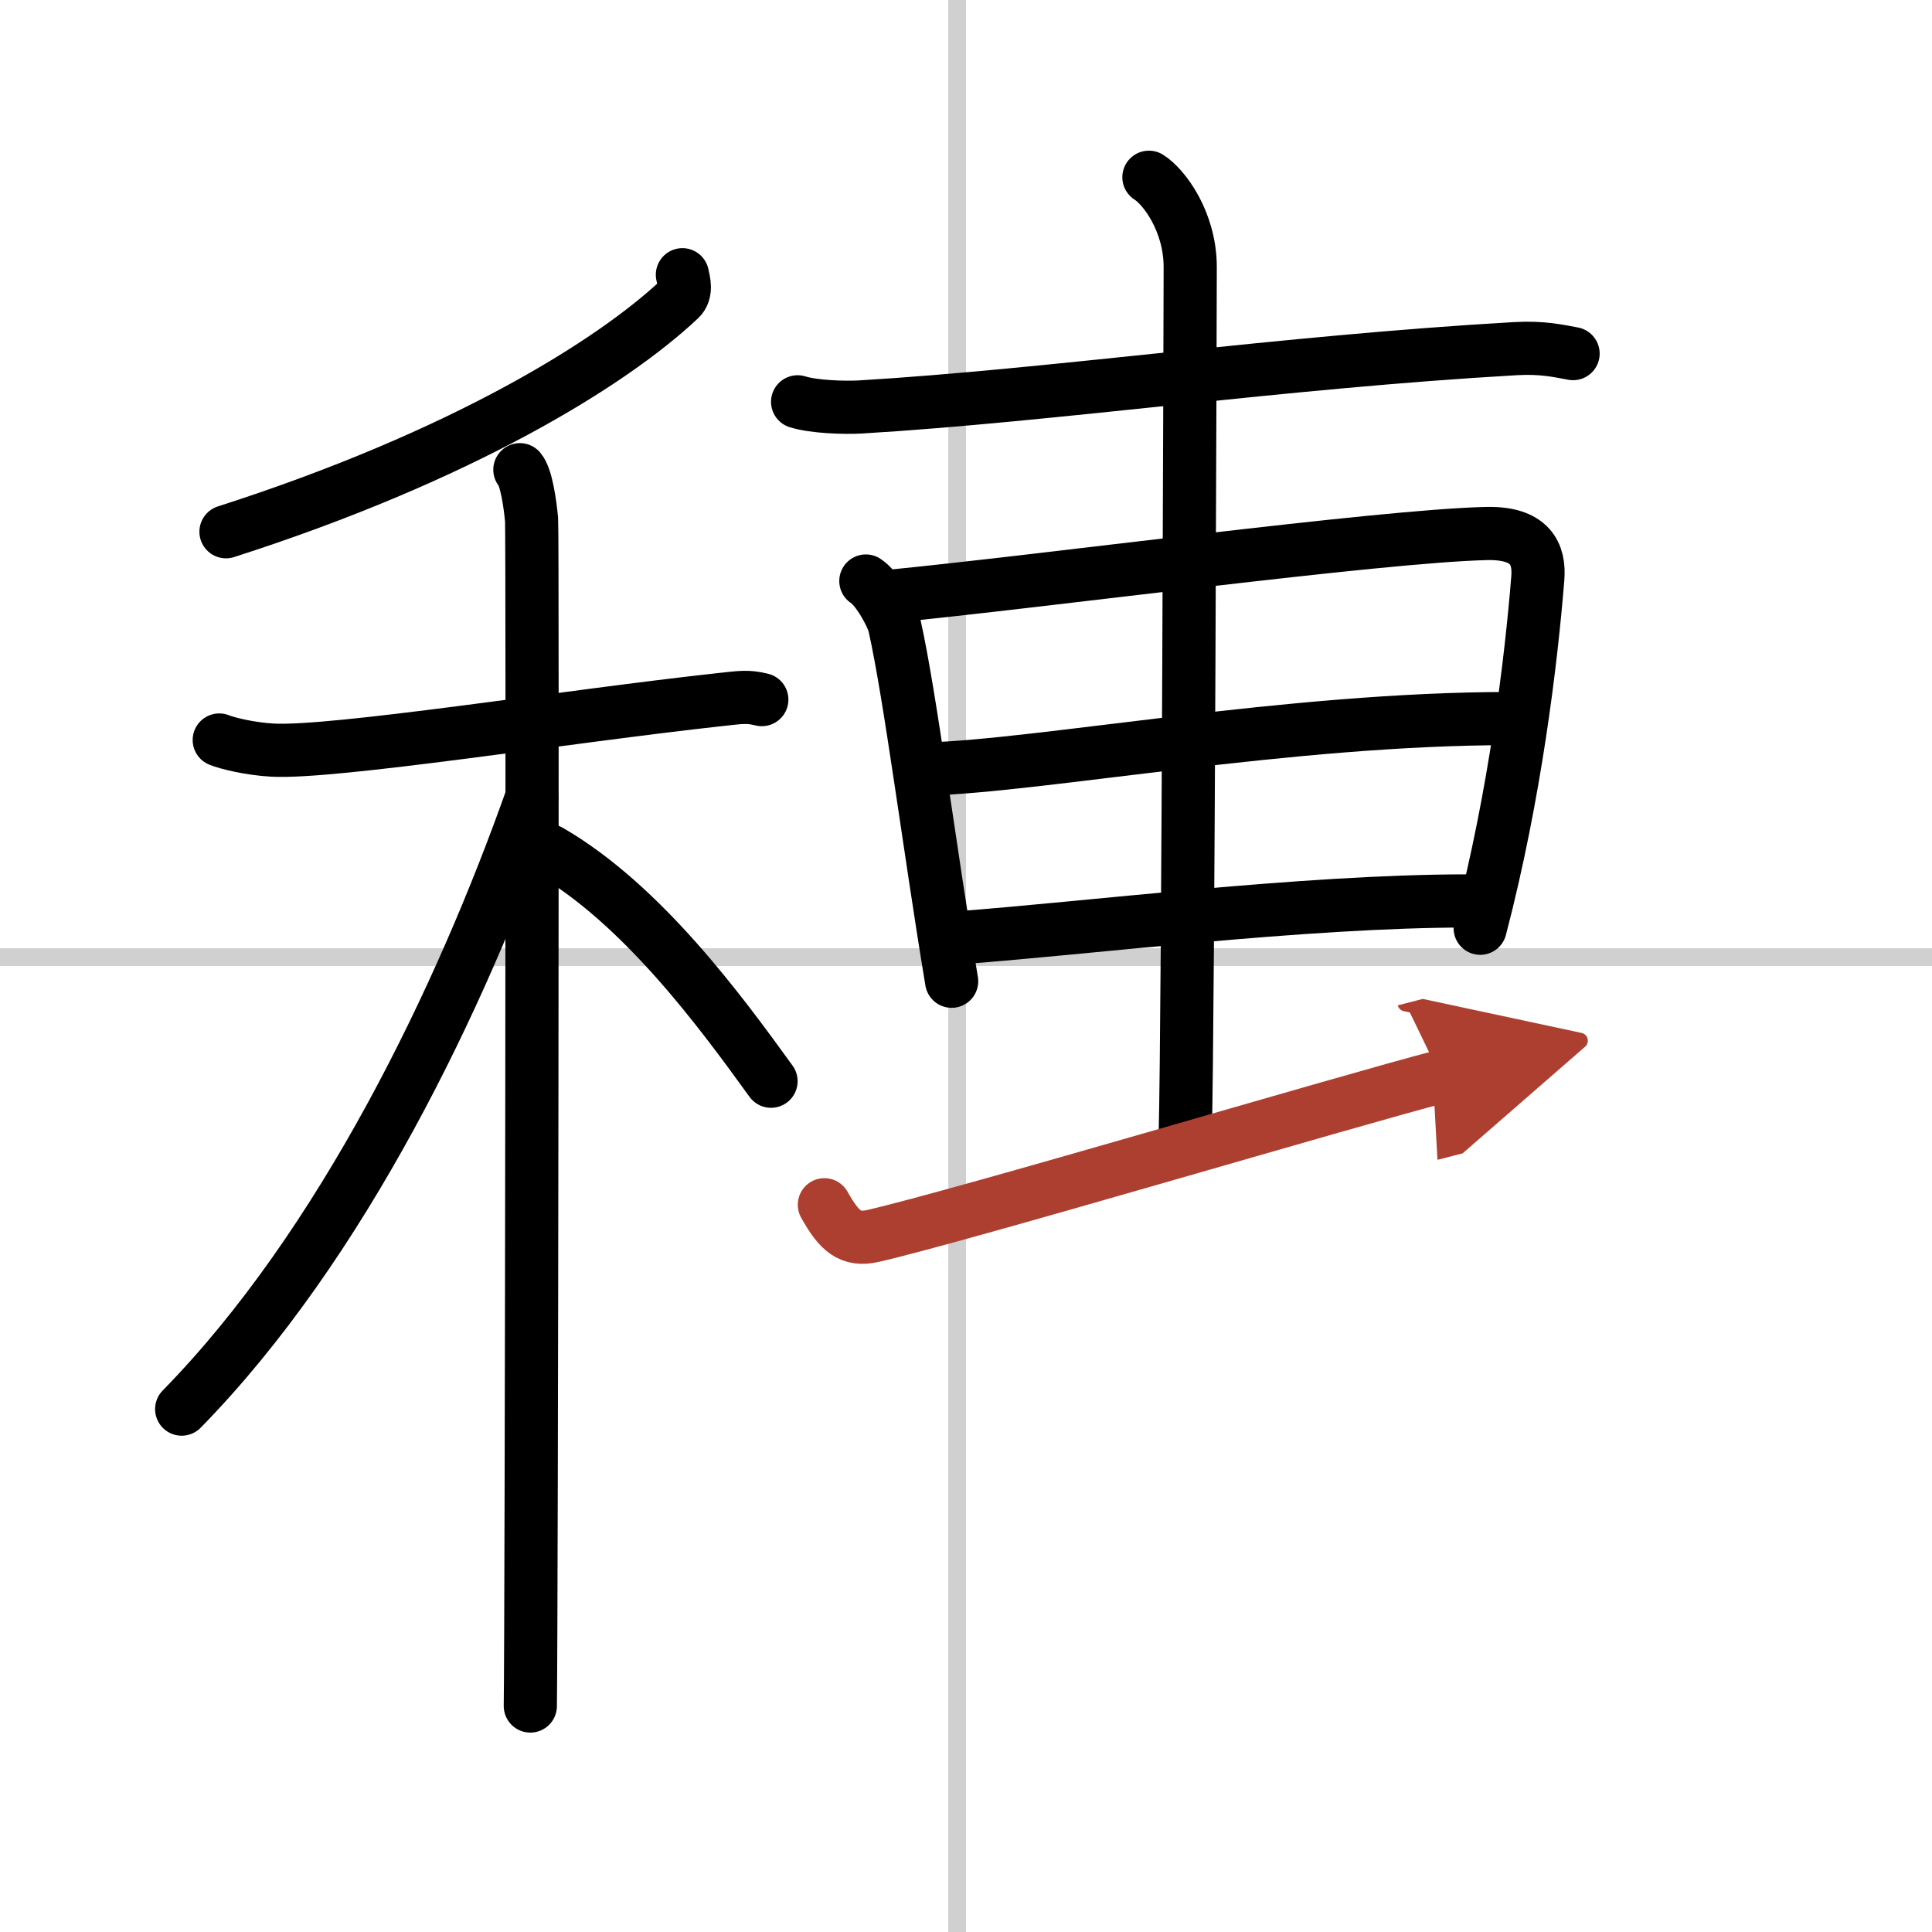
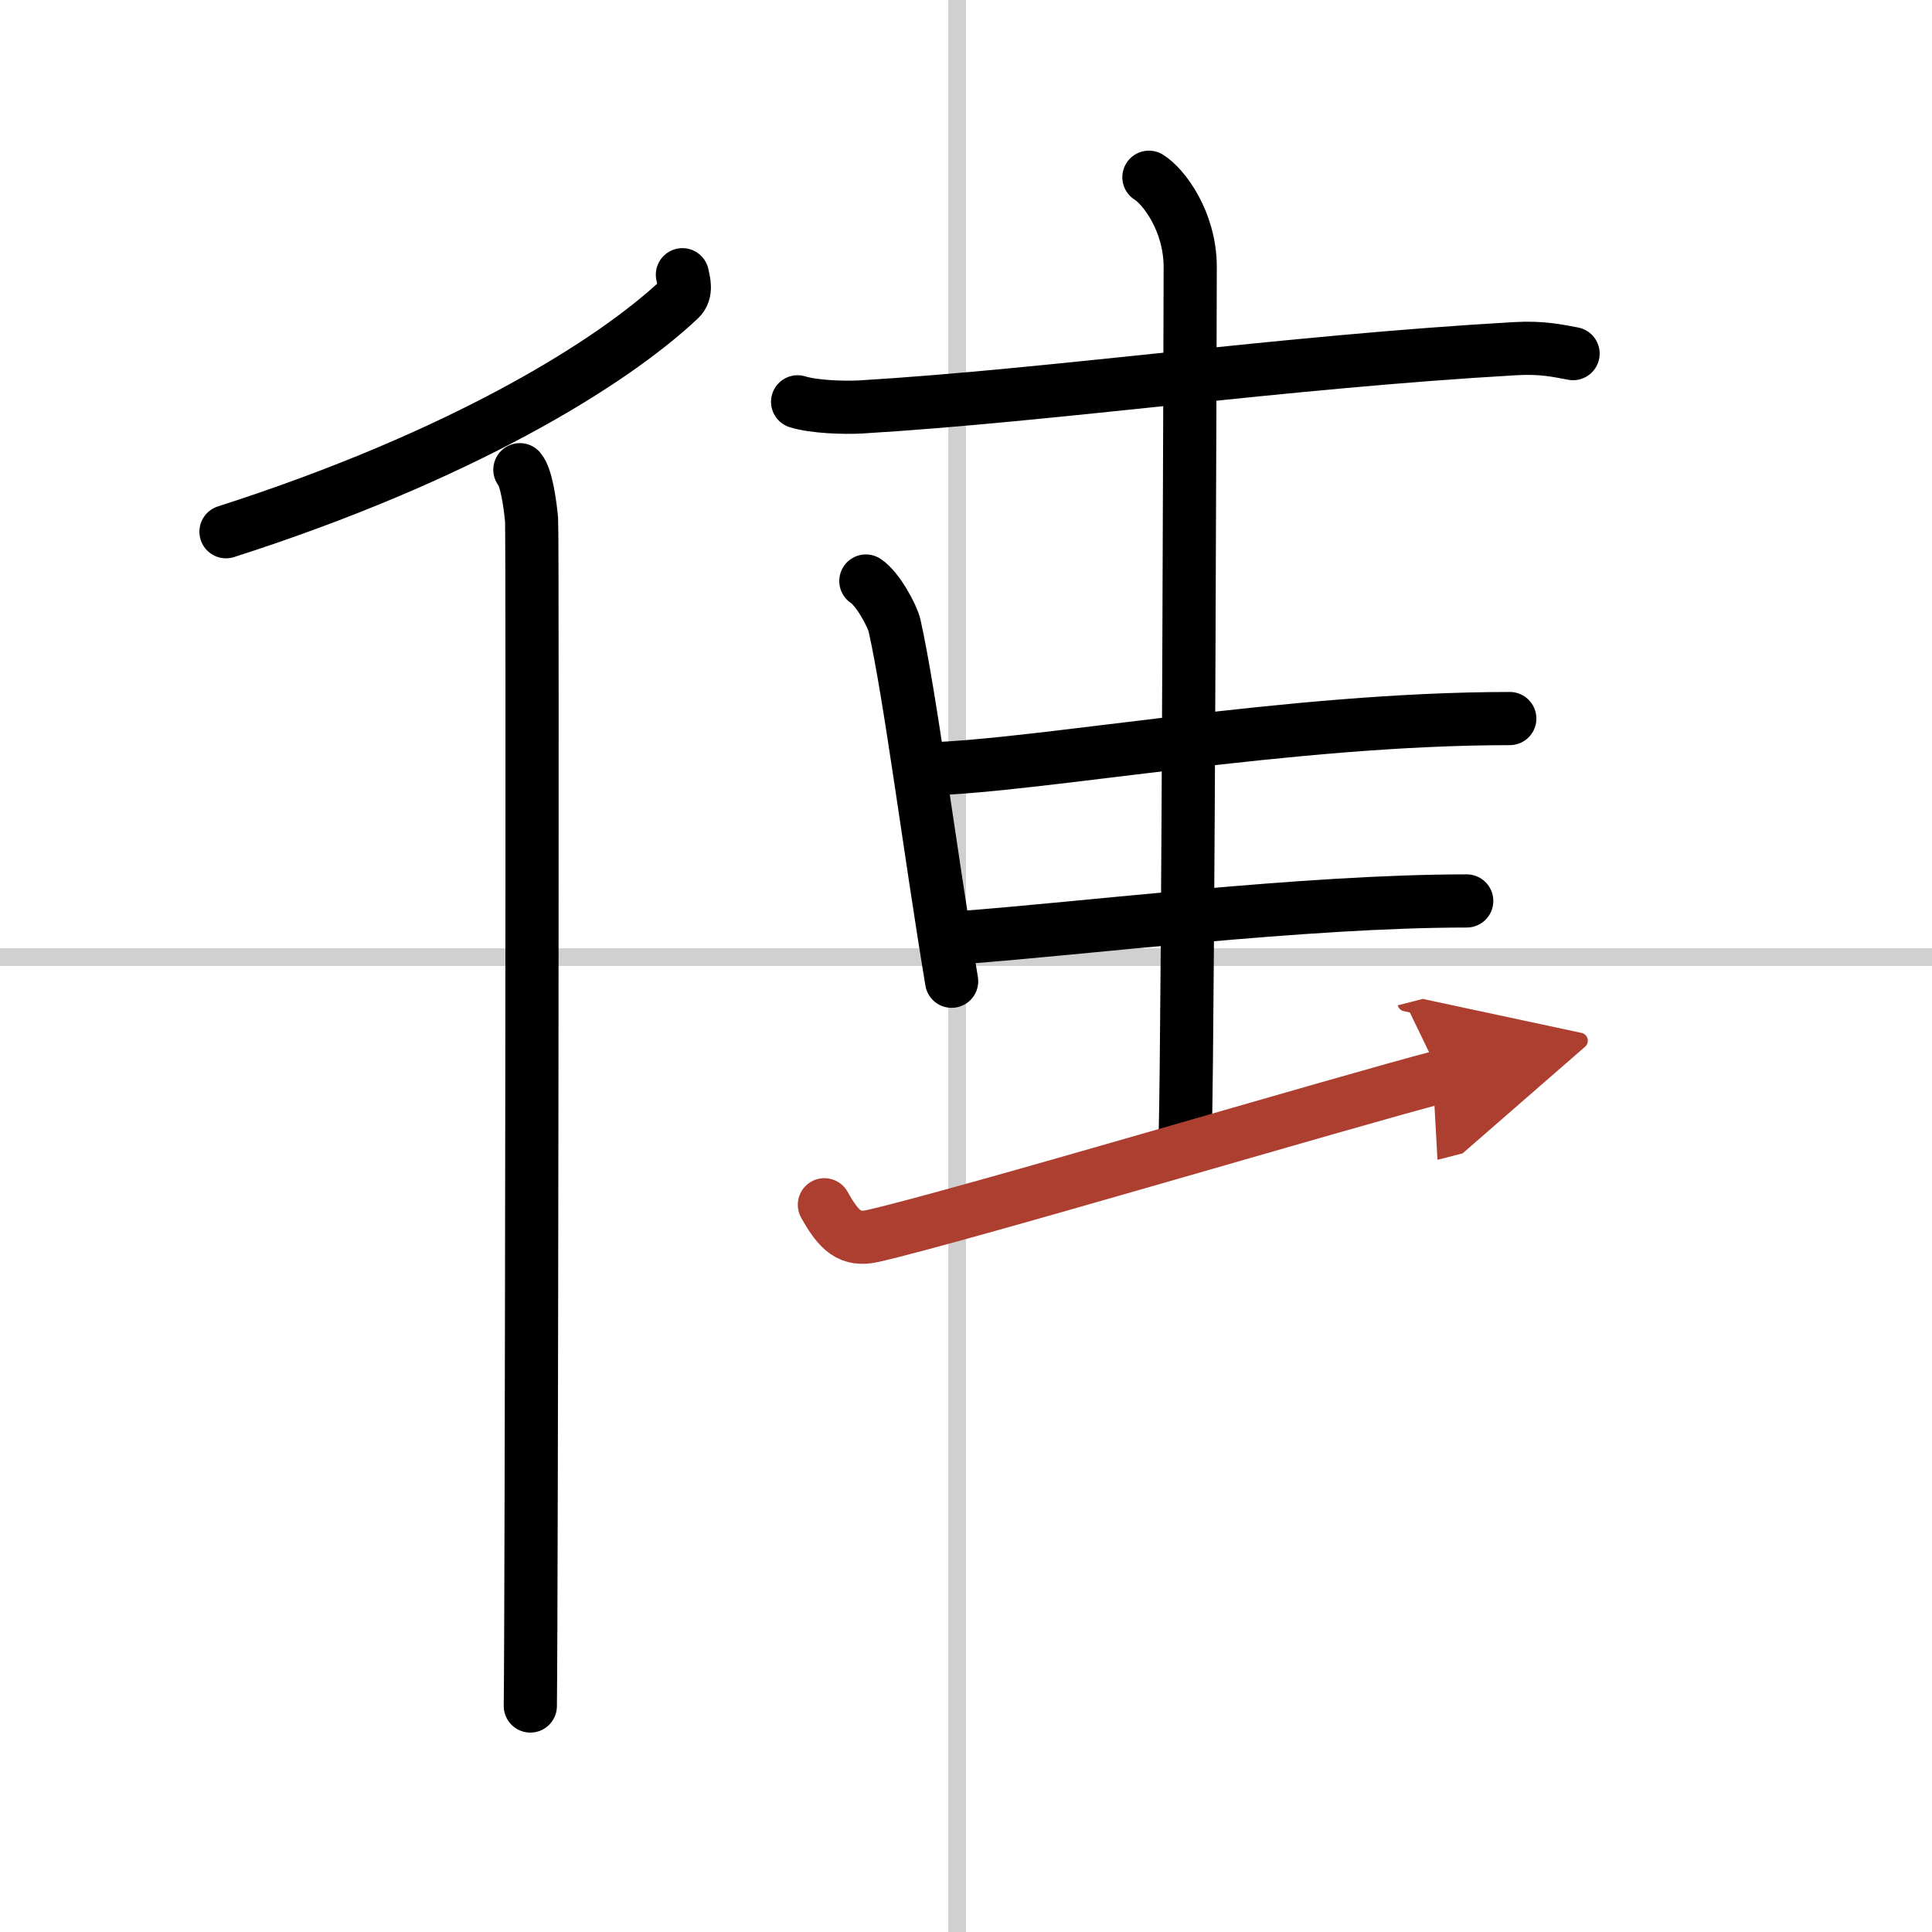
<svg xmlns="http://www.w3.org/2000/svg" width="400" height="400" viewBox="0 0 109 109">
  <defs>
    <marker id="a" markerWidth="4" orient="auto" refX="1" refY="5" viewBox="0 0 10 10">
      <polyline points="0 0 10 5 0 10 1 5" fill="#ad3f31" stroke="#ad3f31" />
    </marker>
  </defs>
  <g fill="none" stroke="#000" stroke-linecap="round" stroke-linejoin="round" stroke-width="3">
-     <rect width="100%" height="100%" fill="#fff" stroke="#fff" />
    <line x1="54" x2="54" y2="109" stroke="#d0d0d0" stroke-width="1" />
    <line x2="109" y1="54" y2="54" stroke="#d0d0d0" stroke-width="1" />
    <path d="M38.5,15.5c0.07,0.34,0.27,0.98-0.15,1.37C34.5,20.5,26,25.75,12.75,30" />
-     <path d="m12.37 41.75c0.47 0.19 1.74 0.5 3 0.57 3.47 0.19 16.58-1.9 25.25-2.85 1.26-0.14 1.57-0.19 2.36 0" />
    <path d="m29.33 26.5c0.37 0.43 0.58 1.95 0.66 2.82 0.07 0.87 0 61.51-0.07 66.93" />
-     <path d="m30 45c-4 11.31-10.69 25.25-19.75 34.5" />
-     <path d="m31 48c5.24 3.03 9.68 9.1 12.5 13" />
    <path d="m45 22.67c0.93 0.29 2.63 0.34 3.55 0.29 10.83-0.65 23.81-2.54 36.95-3.29 1.54-0.09 2.47 0.14 3.25 0.28" />
    <path d="m48.85 32.78c0.66 0.42 1.5 1.97 1.62 2.52 0.89 3.98 1.97 12.54 3.22 20.06" />
-     <path d="m50.04 33.66c8.85-0.86 27.78-3.42 33.82-3.56 2.5-0.06 3.01 1.17 2.9 2.52-0.37 4.61-1.27 12.18-3.25 19.75" />
    <path d="m52.25 43.39c6.62-0.19 20.46-2.85 32.93-2.85" />
    <path d="m54.06 52.91c7.09-0.52 19.46-2.08 28.69-2.08" />
    <path d="m64.82 10c0.85 0.53 2.33 2.5 2.33 5.07 0 1.08-0.11 42.24-0.28 48.93" />
    <path d="m46.51 67.97c0.83 1.49 1.46 2.05 2.74 1.76 4.92-1.12 26.85-7.65 32.04-8.99" marker-end="url(#a)" stroke="#ad3f31" />
  </g>
</svg>